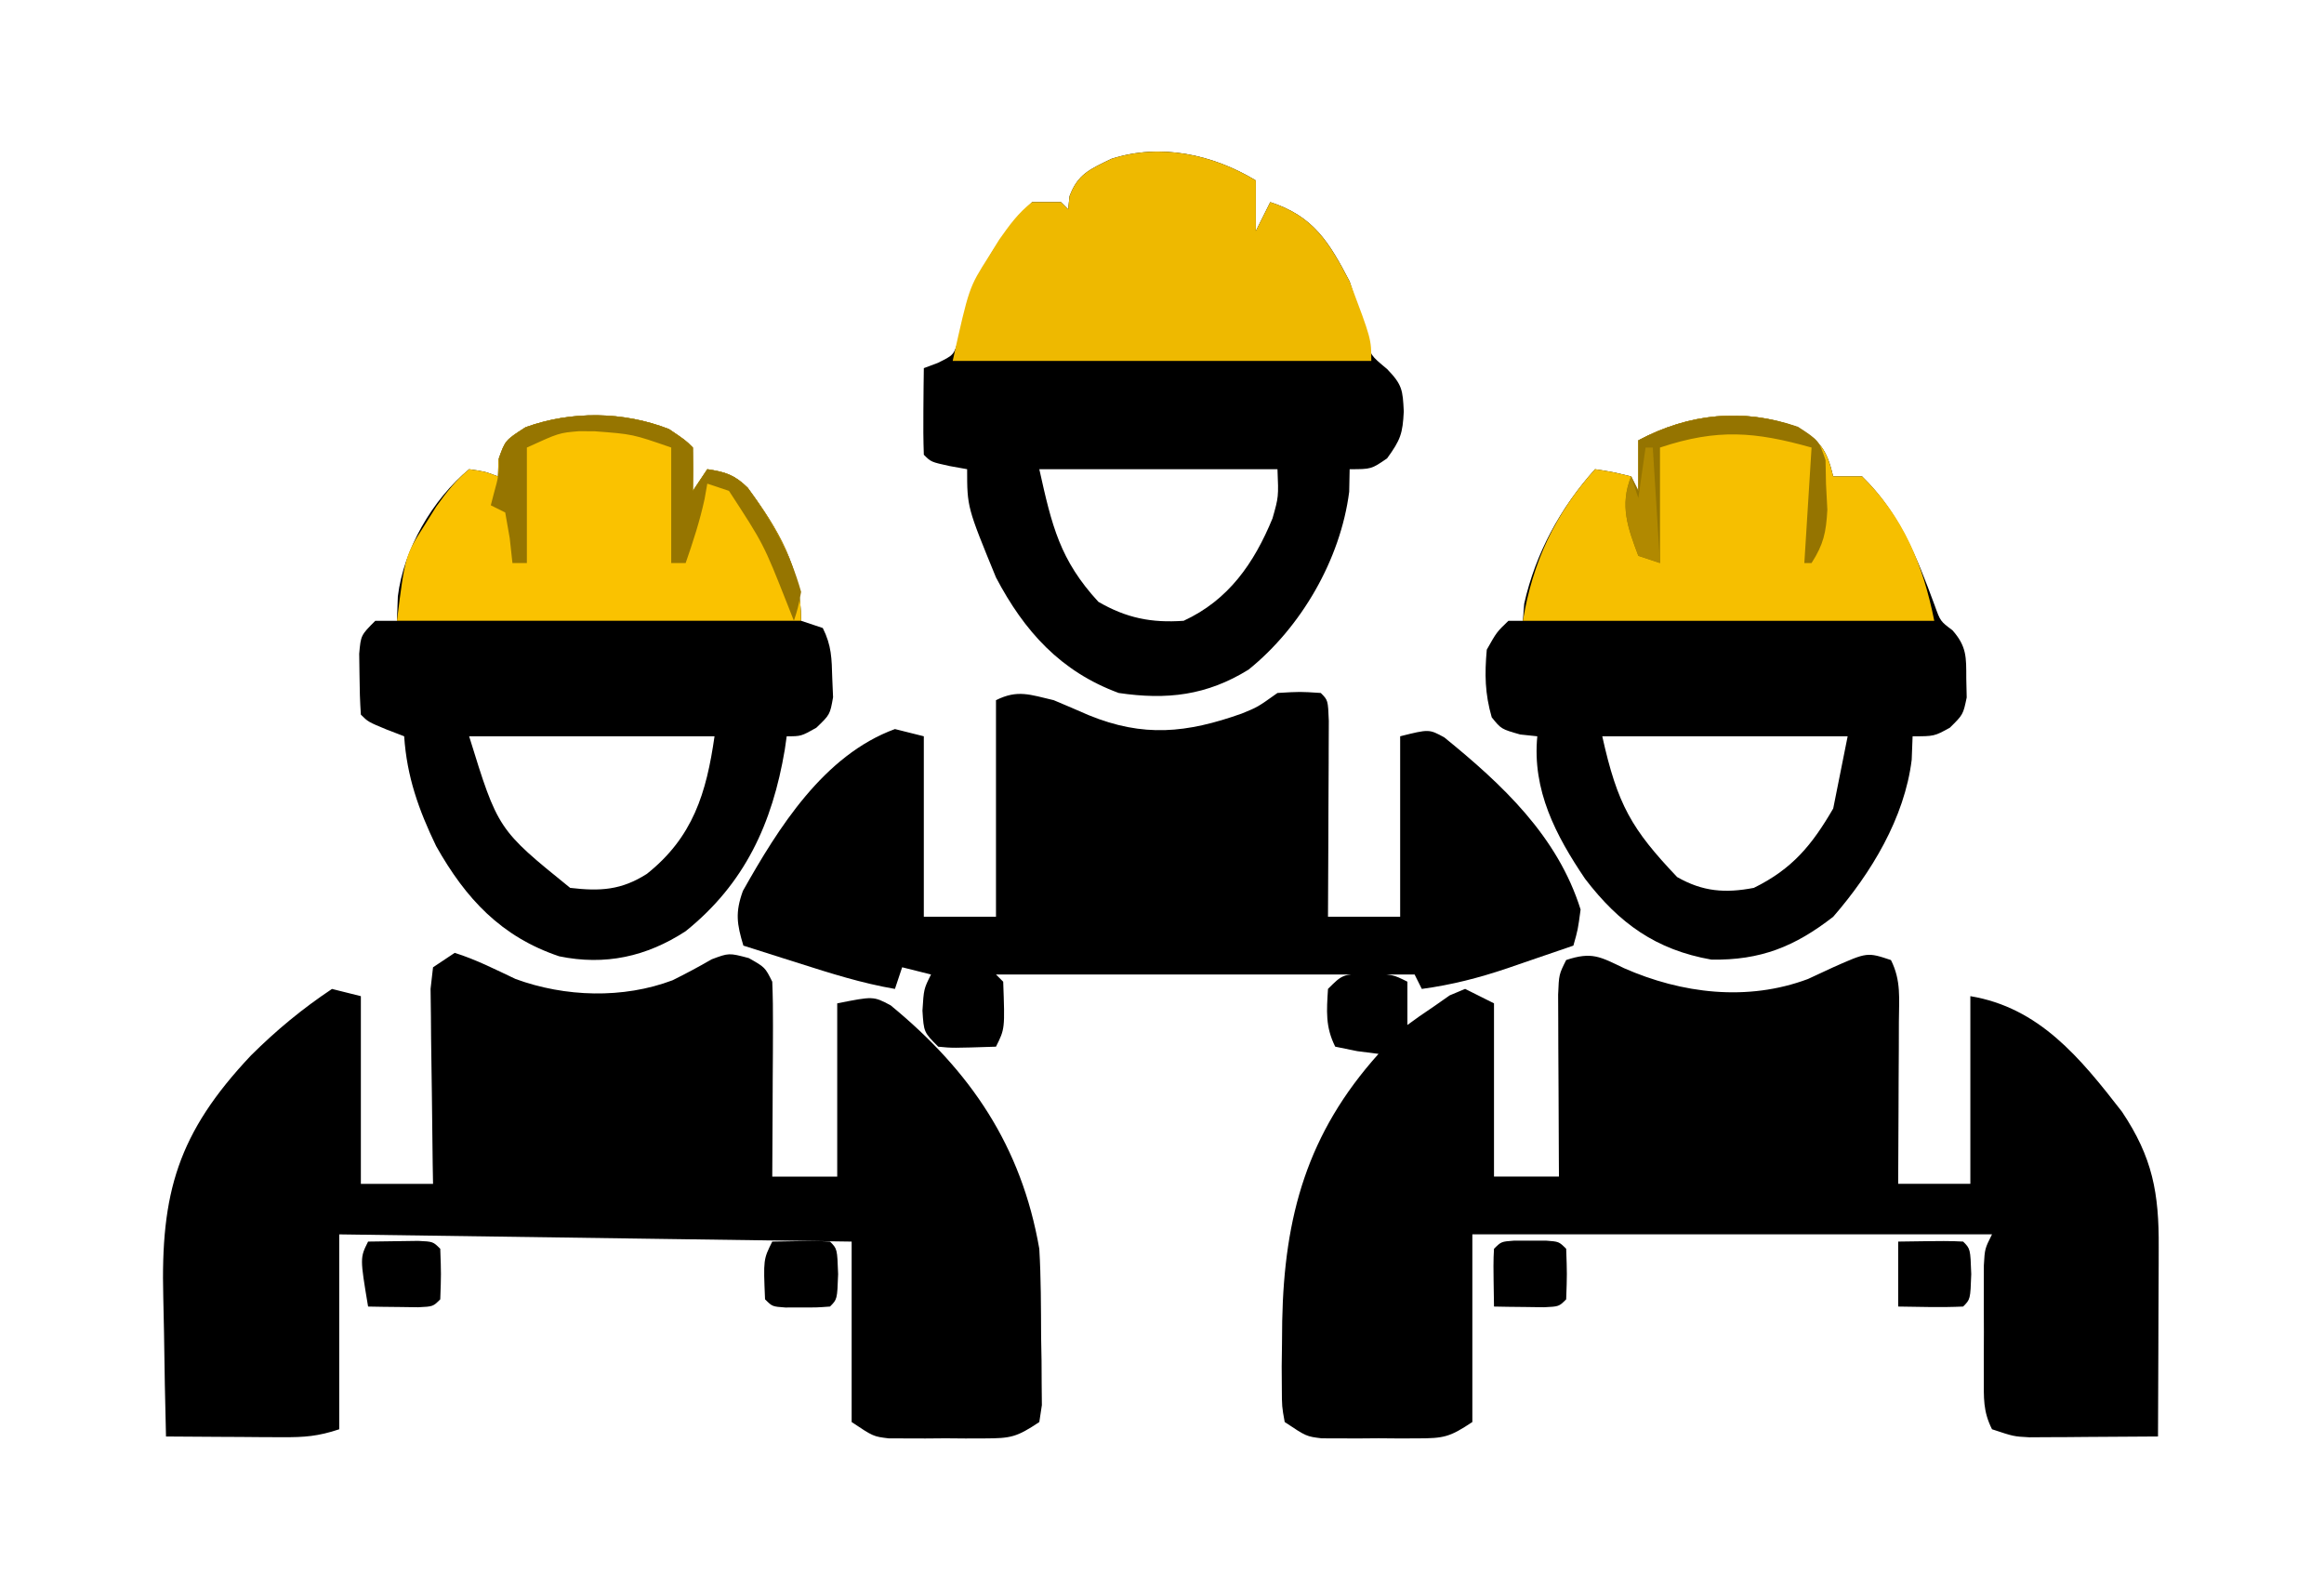
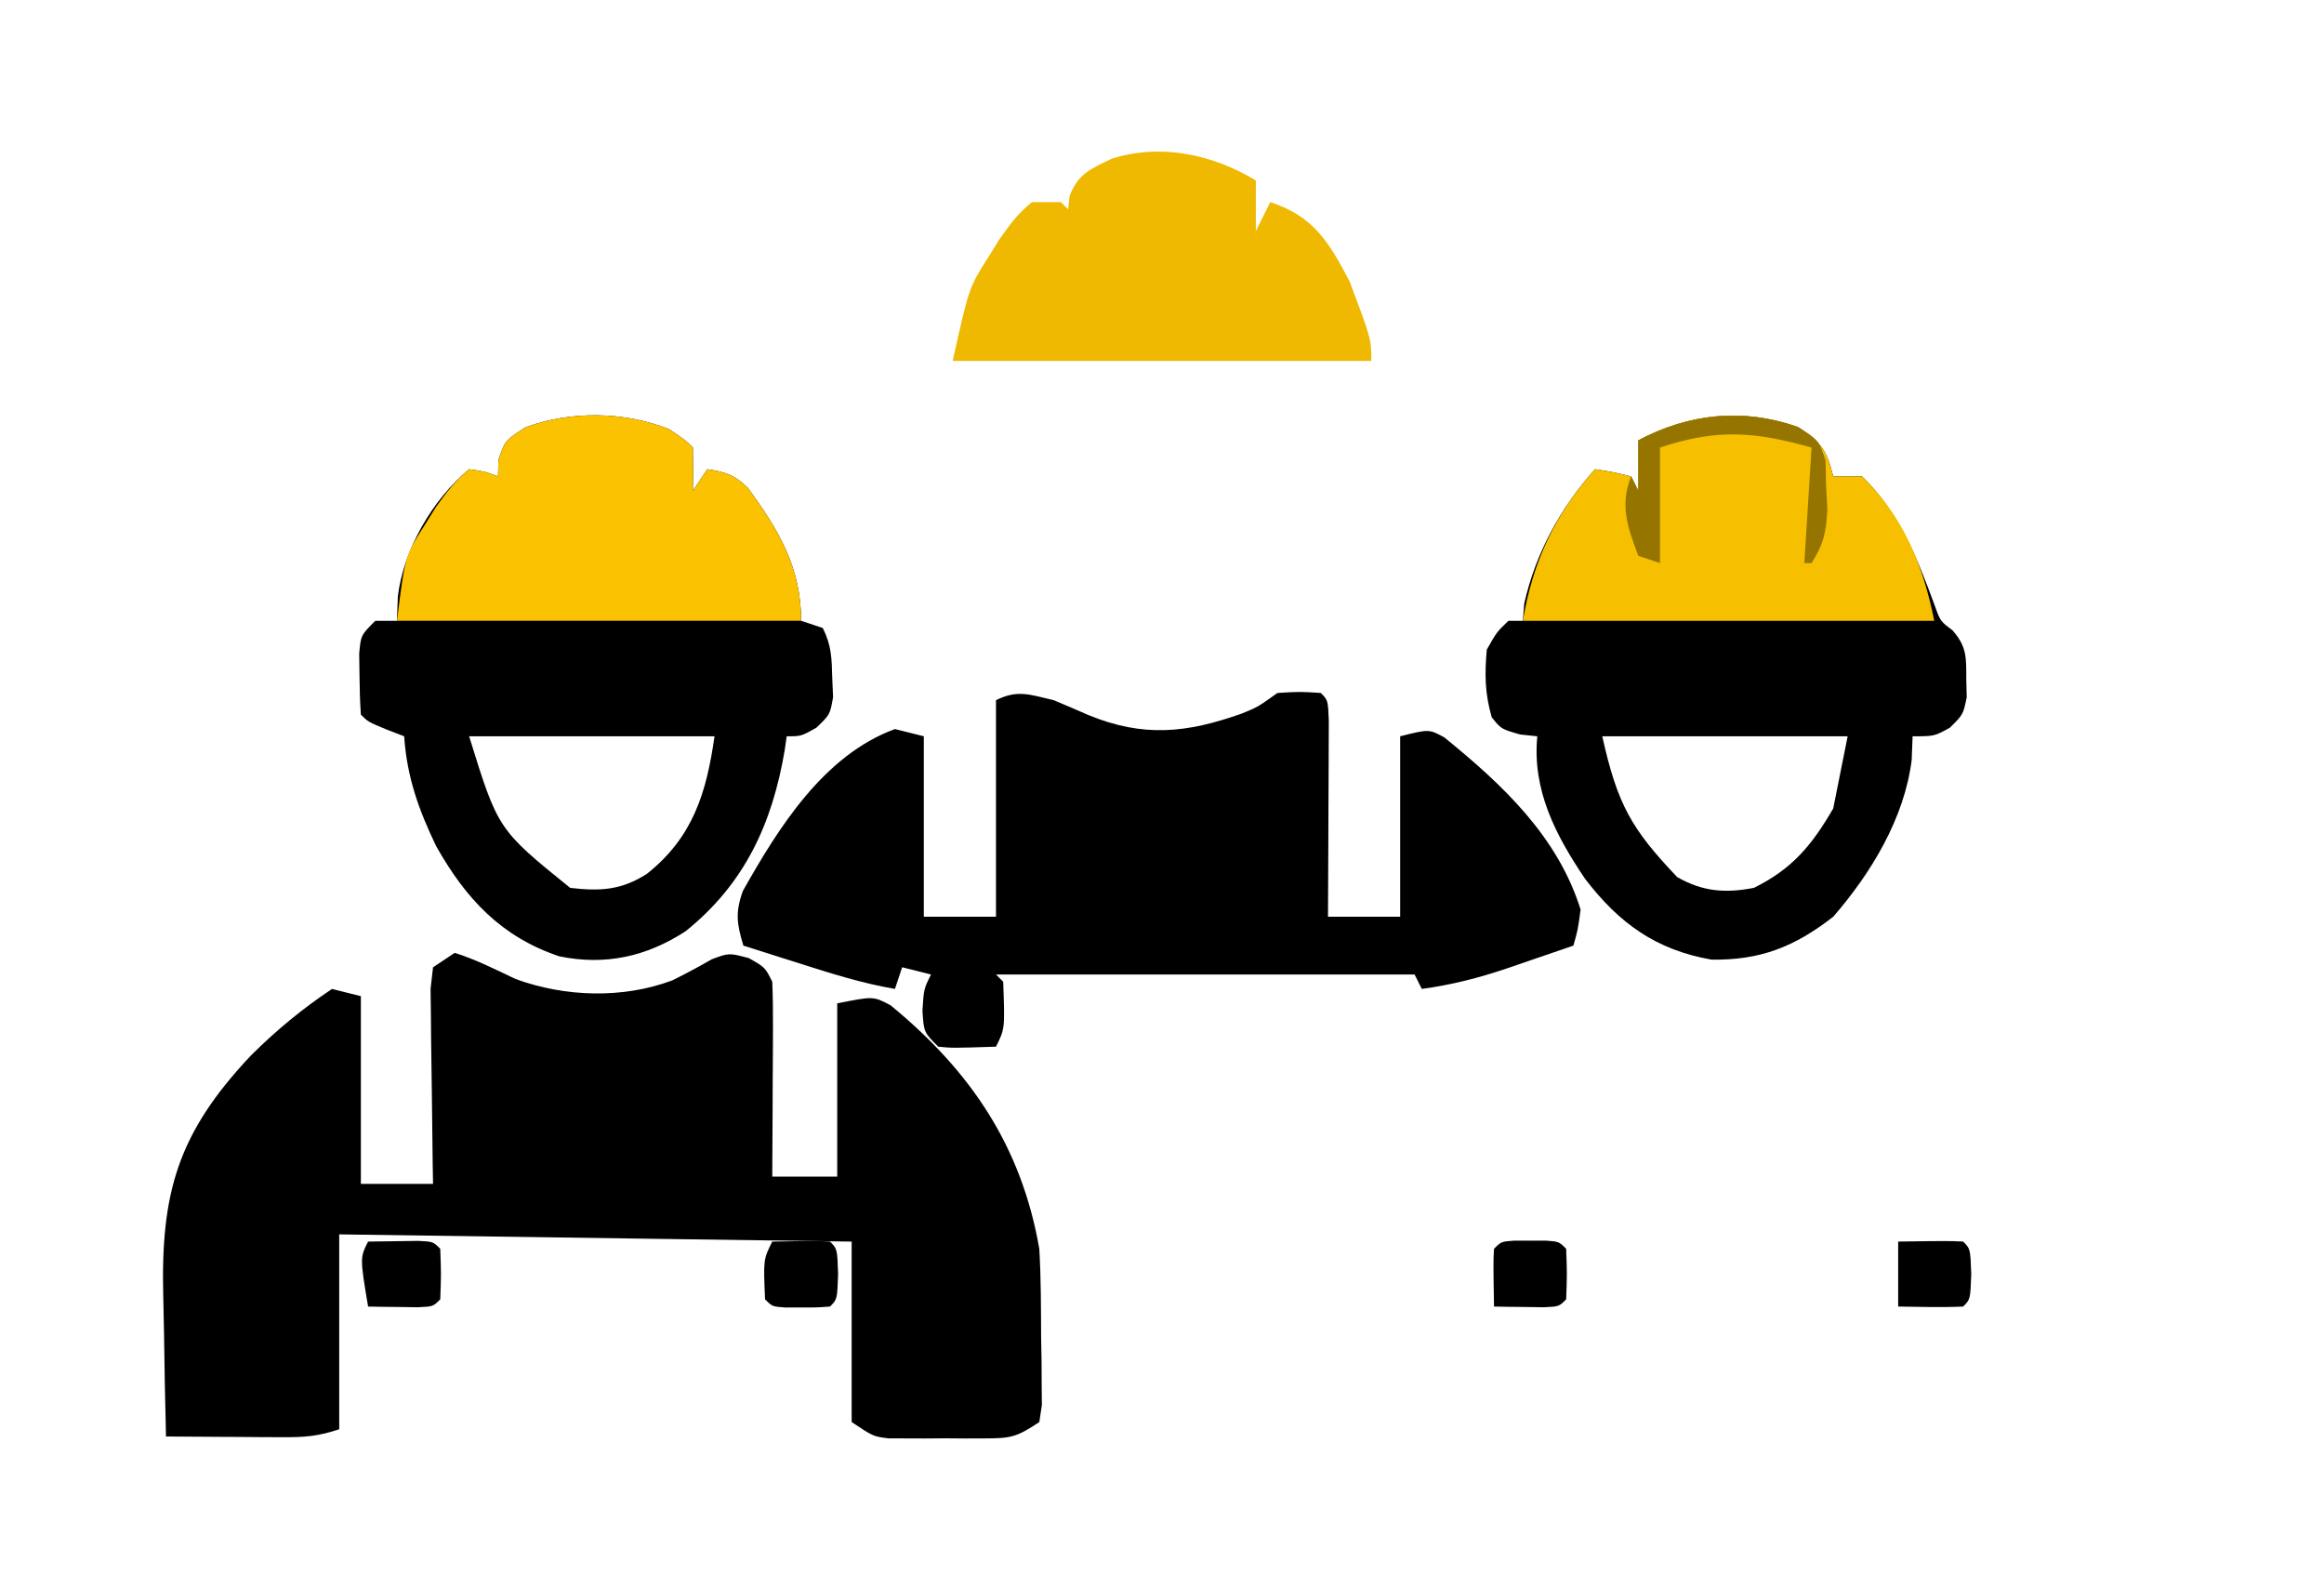
<svg xmlns="http://www.w3.org/2000/svg" height="220" width="322">
-   <path d="m0 0c8.026 3.538 17.13 4.651 25.512 1.512 1.155-.536 2.31-1.073 3.5-1.625 4.714-2.095 4.714-2.095 8-1 1.435 2.87 1.112 5.335 1.098 8.539-.005 1.953-.005 1.953-.01 3.945-.008 1.38-.017 2.76-.025 4.141-.005 1.388-.01 2.776-.014 4.164-.012 3.404-.028 6.807-.049 10.211h10c0-8.58 0-17.16 0-26 9.546 1.591 15.198 8.519 21 16 4.258 6.348 5.151 11.287 5.098 18.828-.001.749-.003 1.498-.004 2.27-.006 2.384-.018 4.768-.031 7.152-.005 1.62-.01 3.24-.014 4.859-.011 3.964-.028 7.927-.049 11.891-3.271.029-6.542.047-9.812.062-.929.008-1.858.017-2.814.025-.893.003-1.785.006-2.705.01-.822.005-1.644.01-2.491.016-2.177-.114-2.177-.114-5.177-1.114-1.267-2.534-1.129-4.322-1.133-7.156-.001-1.022-.003-2.044-.004-3.098.004-1.071.008-2.142.012-3.246-.004-1.071-.008-2.142-.012-3.246.001-1.022.003-2.044.004-3.098.001-.94.002-1.881.003-2.85.129-2.307.129-2.307 1.129-4.307-23.76 0-47.52 0-72 0v26c-3.157 2.104-3.952 2.255-7.562 2.266-1.319.004-1.319.004-2.664.008-.915-.008-1.83-.015-2.773-.023-1.373.012-1.373.012-2.773.023-.879-.003-1.758-.005-2.664-.008-.803-.002-1.606-.005-2.434-.007-2.129-.259-2.129-.259-5.129-2.259-.388-2.132-.388-2.132-.398-4.77-.006-.965-.012-1.931-.019-2.925.014-1.029.028-2.058.042-3.118.009-1.044.019-2.089.029-3.165.284-14.569 3.479-26.028 13.346-37.023-.969-.124-1.939-.247-2.938-.375-1.011-.206-2.021-.412-3.062-.625-1.381-2.763-1.191-4.947-1-8 2-2 2-2 5.5-2.188 3.5.188 3.5.188 5.5 1.188v6c.531-.384 1.062-.768 1.609-1.164.706-.482 1.413-.964 2.141-1.461.696-.487 1.392-.975 2.109-1.477.706-.296 1.413-.593 2.141-.898l4 2v24h9c-.005-.838-.01-1.675-.016-2.539-.017-3.105-.03-6.21-.039-9.314-.008-2.006-.02-4.012-.033-6.018-.003-1.257-.006-2.514-.01-3.809-.005-1.163-.01-2.325-.016-3.523.114-2.797.114-2.797 1.114-4.797 3.565-1.188 4.703-.457 7.988 1.113z" transform="translate(224.988 134.113)" />
  <path d="m0 0c2.954.928 5.637 2.301 8.438 3.625 6.864 2.512 14.892 2.758 21.734.18 1.839-.91 3.653-1.874 5.426-2.906 2.402-.898 2.402-.898 5.148-.172 2.254 1.273 2.254 1.273 3.254 3.273.085 2.032.107 4.067.098 6.102-.005 1.818-.005 1.818-.01 3.672-.013 1.907-.013 1.907-.025 3.852-.005 1.279-.009 2.558-.014 3.875-.012 3.167-.028 6.333-.049 9.5h9c0-7.92 0-15.84 0-24 5-1 5-1 7.395.266 11.082 9.095 18.128 19.5 20.605 33.734.239 4.06.231 8.121.25 12.188.021 1.105.041 2.211.062 3.35.008 1.581.008 1.581.016 3.193.009.963.019 1.926.028 2.919-.118.776-.235 1.552-.356 2.351-3.157 2.104-3.952 2.255-7.562 2.266-1.319.004-1.319.004-2.664.008-.915-.008-1.83-.015-2.773-.023-1.373.012-1.373.012-2.773.023-.879-.003-1.758-.005-2.664-.008-.803-.002-1.606-.005-2.434-.007-2.129-.259-2.129-.259-5.129-2.259 0-8.25 0-16.5 0-25-35.145-.495-35.145-.495-71-1v27c-2.941.98-4.825 1.116-7.887 1.098-.938-.003-1.876-.006-2.842-.01-1.465-.013-1.465-.013-2.959-.025-.988-.005-1.976-.009-2.994-.014-2.44-.012-4.879-.028-7.318-.049-.125-4.801-.215-9.602-.275-14.404-.025-1.629-.059-3.259-.103-4.888-.377-14.455 1.99-22.727 12.162-33.509 3.512-3.487 7.088-6.448 11.215-9.199l4 1v26h10c-.016-.898-.031-1.797-.048-2.722-.051-3.329-.089-6.657-.117-9.985-.015-1.441-.036-2.883-.062-4.324-.036-2.07-.053-4.14-.067-6.21-.016-1.246-.031-2.493-.048-3.777.169-1.476.169-1.476.341-2.981.99-.66 1.98-1.32 3-2z" transform="translate(63 132)" />
  <path d="m0 0c1.61.673 3.214 1.362 4.812 2.062 7.607 3.12 13.598 2.501 21.242-.211 2.201-.896 2.201-.896 4.945-2.852 3.125-.188 3.125-.188 6 0 1 1 1 1 1.114 3.867-.008 1.877-.008 1.877-.016 3.793-.001.664-.003 1.329-.004 2.014-.006 2.13-.018 4.259-.031 6.389-.005 1.441-.01 2.882-.014 4.322-.011 3.538-.028 7.077-.049 10.615h10c0-8.25 0-16.5 0-25 4-1 4-1 6.113.152 8.025 6.514 15.703 13.683 18.887 23.848-.375 2.801-.375 2.801-1 5-2.373.818-4.748 1.63-7.125 2.438-.665.23-1.33.46-2.016.697-3.938 1.332-7.721 2.304-11.859 2.865-.33-.66-.66-1.32-1-2-19.14 0-38.28 0-58 0l1 1c.237 6.525.237 6.525-1 9-6.055.195-6.055.195-8 0-2-2-2-2-2.188-5 .188-3 .188-3 1.188-5-1.32-.33-2.64-.66-4-1-.33.99-.66 1.98-1 3-4.574-.785-8.902-2.155-13.312-3.562-1.111-.351-1.111-.351-2.244-.709-1.815-.574-3.629-1.151-5.443-1.729-.903-3.006-1.149-4.588-.066-7.578 4.891-8.69 11.19-18.811 21.066-22.422l4 1v25h10c0-9.9 0-19.8 0-30 3.004-1.502 4.72-.761 8 0z" transform="translate(146 97)" />
-   <path d="m0 0v7c.66-1.32 1.32-2.64 2-4 6.001 1.953 8.166 5.555 11 11 .88 2.6 1.596 5.198 2.277 7.855.614 2.363.614 2.363 2.91 4.27 2.117 2.19 2.166 2.917 2.312 5.875-.155 3.068-.436 3.912-2.312 6.5-2.188 1.5-2.188 1.5-5.188 1.5-.021 1.031-.041 2.062-.062 3.125-1.204 9.381-6.653 18.77-13.945 24.641-5.788 3.586-11.319 4.22-17.992 3.234-8.043-2.965-13.074-8.533-17-16-4-9.745-4-9.745-4-15-.804-.144-1.609-.289-2.438-.438-2.562-.562-2.562-.562-3.562-1.562-.072-2.02-.084-4.042-.062-6.062.009-1.105.018-2.209.027-3.348.012-.855.023-1.709.035-2.59.632-.236 1.263-.472 1.914-.715 2.249-1.101 2.249-1.101 2.922-3.352.178-.824.356-1.647.539-2.496 1.688-6.424 4.928-11.74 9.625-16.438h4c.33.33.66.66 1 1 .093-.897.093-.897.188-1.812 1.158-3.118 2.881-3.756 5.812-5.188 6.791-2.178 14.015-.622 20 3zm-25 10c1 2 1 2 1 2zm-5 30c1.746 7.858 2.852 12.582 8.188 18.375 3.886 2.245 7.333 2.942 11.812 2.625 6.233-2.877 9.759-7.985 12.312-14.188.846-2.978.846-2.978.688-6.812-10.89 0-21.78 0-33 0z" transform="translate(174 25)" />
  <path d="m0 0c2.312 1.562 2.312 1.562 3.312 2.562.041 2.0.043 4 0 6l2-3c2.508.385 3.763.768 5.598 2.566 4.257 5.801 7.402 11.027 7.402 18.434.99.33 1.98.66 3 1 1.222 2.444 1.236 4.21 1.312 6.938.056 1.313.056 1.313.113 2.652-.426 2.41-.426 2.41-2.32 4.227-2.105 1.184-2.105 1.184-4.105 1.184-.086.606-.173 1.212-.262 1.836-1.715 10.225-5.544 18.583-13.738 25.164-5.421 3.535-11.167 4.79-17.52 3.48-8.048-2.707-12.938-7.971-17.051-15.266-2.43-5.047-4.057-9.621-4.43-15.215-.804-.309-1.609-.619-2.438-.938-2.562-1.062-2.562-1.062-3.562-2.062-.125-1.809-.176-3.624-.188-5.438-.014-.989-.028-1.977-.043-2.996.23-2.566.23-2.566 2.23-4.566h3c.041-1.114.083-2.228.125-3.375.79-6.516 4.79-13.435 9.875-17.625 2.188.312 2.188.312 4 1 .021-.763.041-1.526.062-2.312.938-2.688.938-2.688 3.75-4.5 6.391-2.311 13.602-2.195 19.875.25zm-22.688 10.562c1 2 1 2 1 2zm-5 32c3.993 12.909 3.993 12.909 14 21 4.176.491 7.091.313 10.625-1.938 6.384-5.075 8.252-11.199 9.375-19.062-11.22 0-22.44 0-34 0z" transform="translate(92.688 59.438)" />
  <path d="m0 0c3.258 2.01 4.046 3.148 4.938 6.812h4c5.191 5.062 7.583 11.166 10.062 17.875.78 2.181.78 2.181 2.469 3.445 1.977 2.261 1.902 3.711 1.906 6.68.019.866.039 1.732.059 2.625-.496 2.375-.496 2.375-2.336 4.188-2.16 1.188-2.16 1.188-5.16 1.188-.041 1.073-.083 2.145-.125 3.25-.993 8.072-5.617 15.702-10.875 21.75-5.335 4.15-10.081 6.047-16.875 5.938-7.692-1.351-12.797-5.037-17.5-11.188-4.072-6.018-7.347-12.286-6.625-19.75-.784-.083-1.567-.165-2.375-.25-2.625-.75-2.625-.75-3.938-2.375-.949-3.277-.991-5.98-.688-9.375 1.375-2.438 1.375-2.438 3-4h2c.062-.784.124-1.567.188-2.375 1.561-6.966 5.037-13.319 9.812-18.625 2.438.375 2.438.375 5 1 .33.66.66 1.32 1 2 0-2.31 0-4.62 0-7 6.941-3.702 14.545-4.559 22.062-1.812zm2.938 7.812c1 4 1 4 1 4zm-30 35c2.111 9.501 4.061 12.854 10.375 19.5 3.566 2.038 6.669 2.255 10.625 1.5 5.339-2.617 8.074-5.96 11-11l2-10c-11.22 0-22.44 0-34 0z" transform="translate(249.062 59.188)" />
  <path d="m0 0v7c.66-1.32 1.32-2.64 2-4 6.012 1.956 8.148 5.559 11 11 3 7.97 3 7.97 3 11-19.14 0-38.28 0-58 0 2.258-10.162 2.258-10.162 4.938-14.375.504-.812 1.008-1.624 1.527-2.461 1.418-2 2.6-3.66 4.535-5.164h4c.33.33.66.66 1 1 .093-.897.093-.897.188-1.812 1.158-3.118 2.881-3.756 5.812-5.188 6.791-2.178 14.015-.622 20 3zm-25 10c1 2 1 2 1 2z" fill="#eeb900" transform="translate(174 25)" />
  <path d="m0 0c2.312 1.562 2.312 1.562 3.312 2.562.041 2.0.043 4 0 6l2-3c2.508.385 3.763.768 5.598 2.566 4.257 5.801 7.402 11.027 7.402 18.434-18.48 0-36.96 0-56 0 1.129-9.029 1.129-9.029 3.875-13.312.513-.821 1.026-1.642 1.555-2.488 1.412-1.977 2.696-3.655 4.57-5.199 2.188.312 2.188.312 4 1 .021-.763.041-1.526.062-2.312.938-2.688.938-2.688 3.75-4.5 6.391-2.311 13.602-2.195 19.875.25zm-22.688 10.562c1 2 1 2 1 2z" fill="#fac200" transform="translate(92.688 59.438)" />
  <path d="m0 0c3.258 2.01 4.046 3.148 4.938 6.812h4c5.719 5.576 8.45 12.249 10 20-18.81 0-37.62 0-57 0 1.355-8.128 4.444-14.827 10-21 2.438.375 2.438.375 5 1 .33.66.66 1.32 1 2 0-2.31 0-4.62 0-7 6.941-3.702 14.545-4.559 22.062-1.812zm2.938 7.812c1 4 1 4 1 4z" fill="#f6bf00" transform="translate(249.062 59.188)" />
-   <path d="m0 0c2.312 1.562 2.312 1.562 3.312 2.562.041 2.0.043 4 0 6l2-3c2.508.385 3.763.768 5.598 2.566 3.419 4.659 5.821 8.851 7.402 14.434-.434 2.234-.434 2.234-1 4-.315-.797-.629-1.593-.953-2.414-3.249-8.23-3.249-8.23-8.047-15.586-.99-.33-1.98-.66-3-1-.124.701-.247 1.403-.375 2.125-.663 3.052-1.597 5.928-2.625 8.875-.66 0-1.32 0-2 0 0-5.28 0-10.56 0-16-5.352-1.859-5.352-1.859-10.562-2.25-.723-.005-1.446-.01-2.191-.016-2.787.231-2.787.231-7.246 2.266v16c-.66 0-1.32 0-2 0-.124-1.134-.247-2.269-.375-3.438-.206-1.176-.412-2.351-.625-3.562-.66-.33-1.32-.66-2-1 .144-.557.289-1.114.438-1.688.644-2.332.644-2.332.688-4.875.875-2.438.875-2.438 3.688-4.25 6.391-2.311 13.602-2.195 19.875.25z" fill="#967500" transform="translate(92.688 59.438)" />
  <path d="m0 0c2.875 1.875 2.875 1.875 3.812 4.625.021 1.073.041 2.145.062 3.25.062 1.196.124 2.393.188 3.625-.175 3.144-.518 4.767-2.188 7.375-.33 0-.66 0-1 0 .33-5.28.66-10.56 1-16-7.842-2.201-13.043-2.652-21 0v16c-.99-.33-1.98-.66-3-1-1.477-3.914-2.602-6.994-1-11 .33.66.66 1.32 1 2 0-2.31 0-4.62 0-7 6.974-3.72 14.546-4.495 22.125-1.875z" fill="#957400" transform="translate(249.125 59.125)" />
-   <path d="m0 0c1.479-.027 2.958-.046 4.438-.062.824-.012 1.647-.023 2.496-.035 2.066.098 2.066.098 3.066 1.098.125 3.5.125 3.5 0 7-1 1-1 1-3.066 1.098-.824-.012-1.647-.023-2.496-.035-.826-.009-1.653-.018-2.504-.027-.638-.012-1.276-.023-1.934-.035-1.125-6.75-1.125-6.75 0-9z" transform="translate(51 172)" />
+   <path d="m0 0c1.479-.027 2.958-.046 4.438-.062.824-.012 1.647-.023 2.496-.035 2.066.098 2.066.098 3.066 1.098.125 3.5.125 3.5 0 7-1 1-1 1-3.066 1.098-.824-.012-1.647-.023-2.496-.035-.826-.009-1.653-.018-2.504-.027-.638-.012-1.276-.023-1.934-.035-1.125-6.75-1.125-6.75 0-9" transform="translate(51 172)" />
  <path d="m0 0c6.934-.098 6.934-.098 9 0 1 1 1 1 1.125 4.5-.125 3.5-.125 3.5-1.125 4.5-3.003.142-5.992.042-9 0 0-2.97 0-5.94 0-9z" transform="translate(263 172)" />
  <path d="m0 0c.722.003 1.444.005 2.188.008.722-.003 1.444-.005 2.188-.008 1.812.133 1.812.133 2.812 1.133.125 3.5.125 3.5 0 7-1 1-1 1-3.066 1.098-.824-.012-1.647-.023-2.496-.035-.826-.009-1.653-.018-2.504-.027-.638-.012-1.276-.023-1.934-.035-.098-6.152-.098-6.152 0-8 1-1 1-1 2.812-1.133z" transform="translate(209.812 171.867)" />
  <path d="m0 0c6.152-.098 6.152-.098 8 0 1 1 1 1 1.125 4.5-.125 3.5-.125 3.5-1.125 4.5-1.812.133-1.812.133-4 .125-.722.003-1.444.005-2.188.008-1.812-.133-1.812-.133-2.812-1.133-.235-5.529-.235-5.529 1-8z" transform="translate(107 172)" />
-   <path d="m0 0h1c.33 5.28.66 10.56 1 16-.99-.33-1.98-.66-3-1-1.477-3.914-2.602-6.994-1-11 .33.99.66 1.98 1 3 .33-2.31.66-4.62 1-7z" fill="#b18900" transform="translate(228 62)" />
</svg>